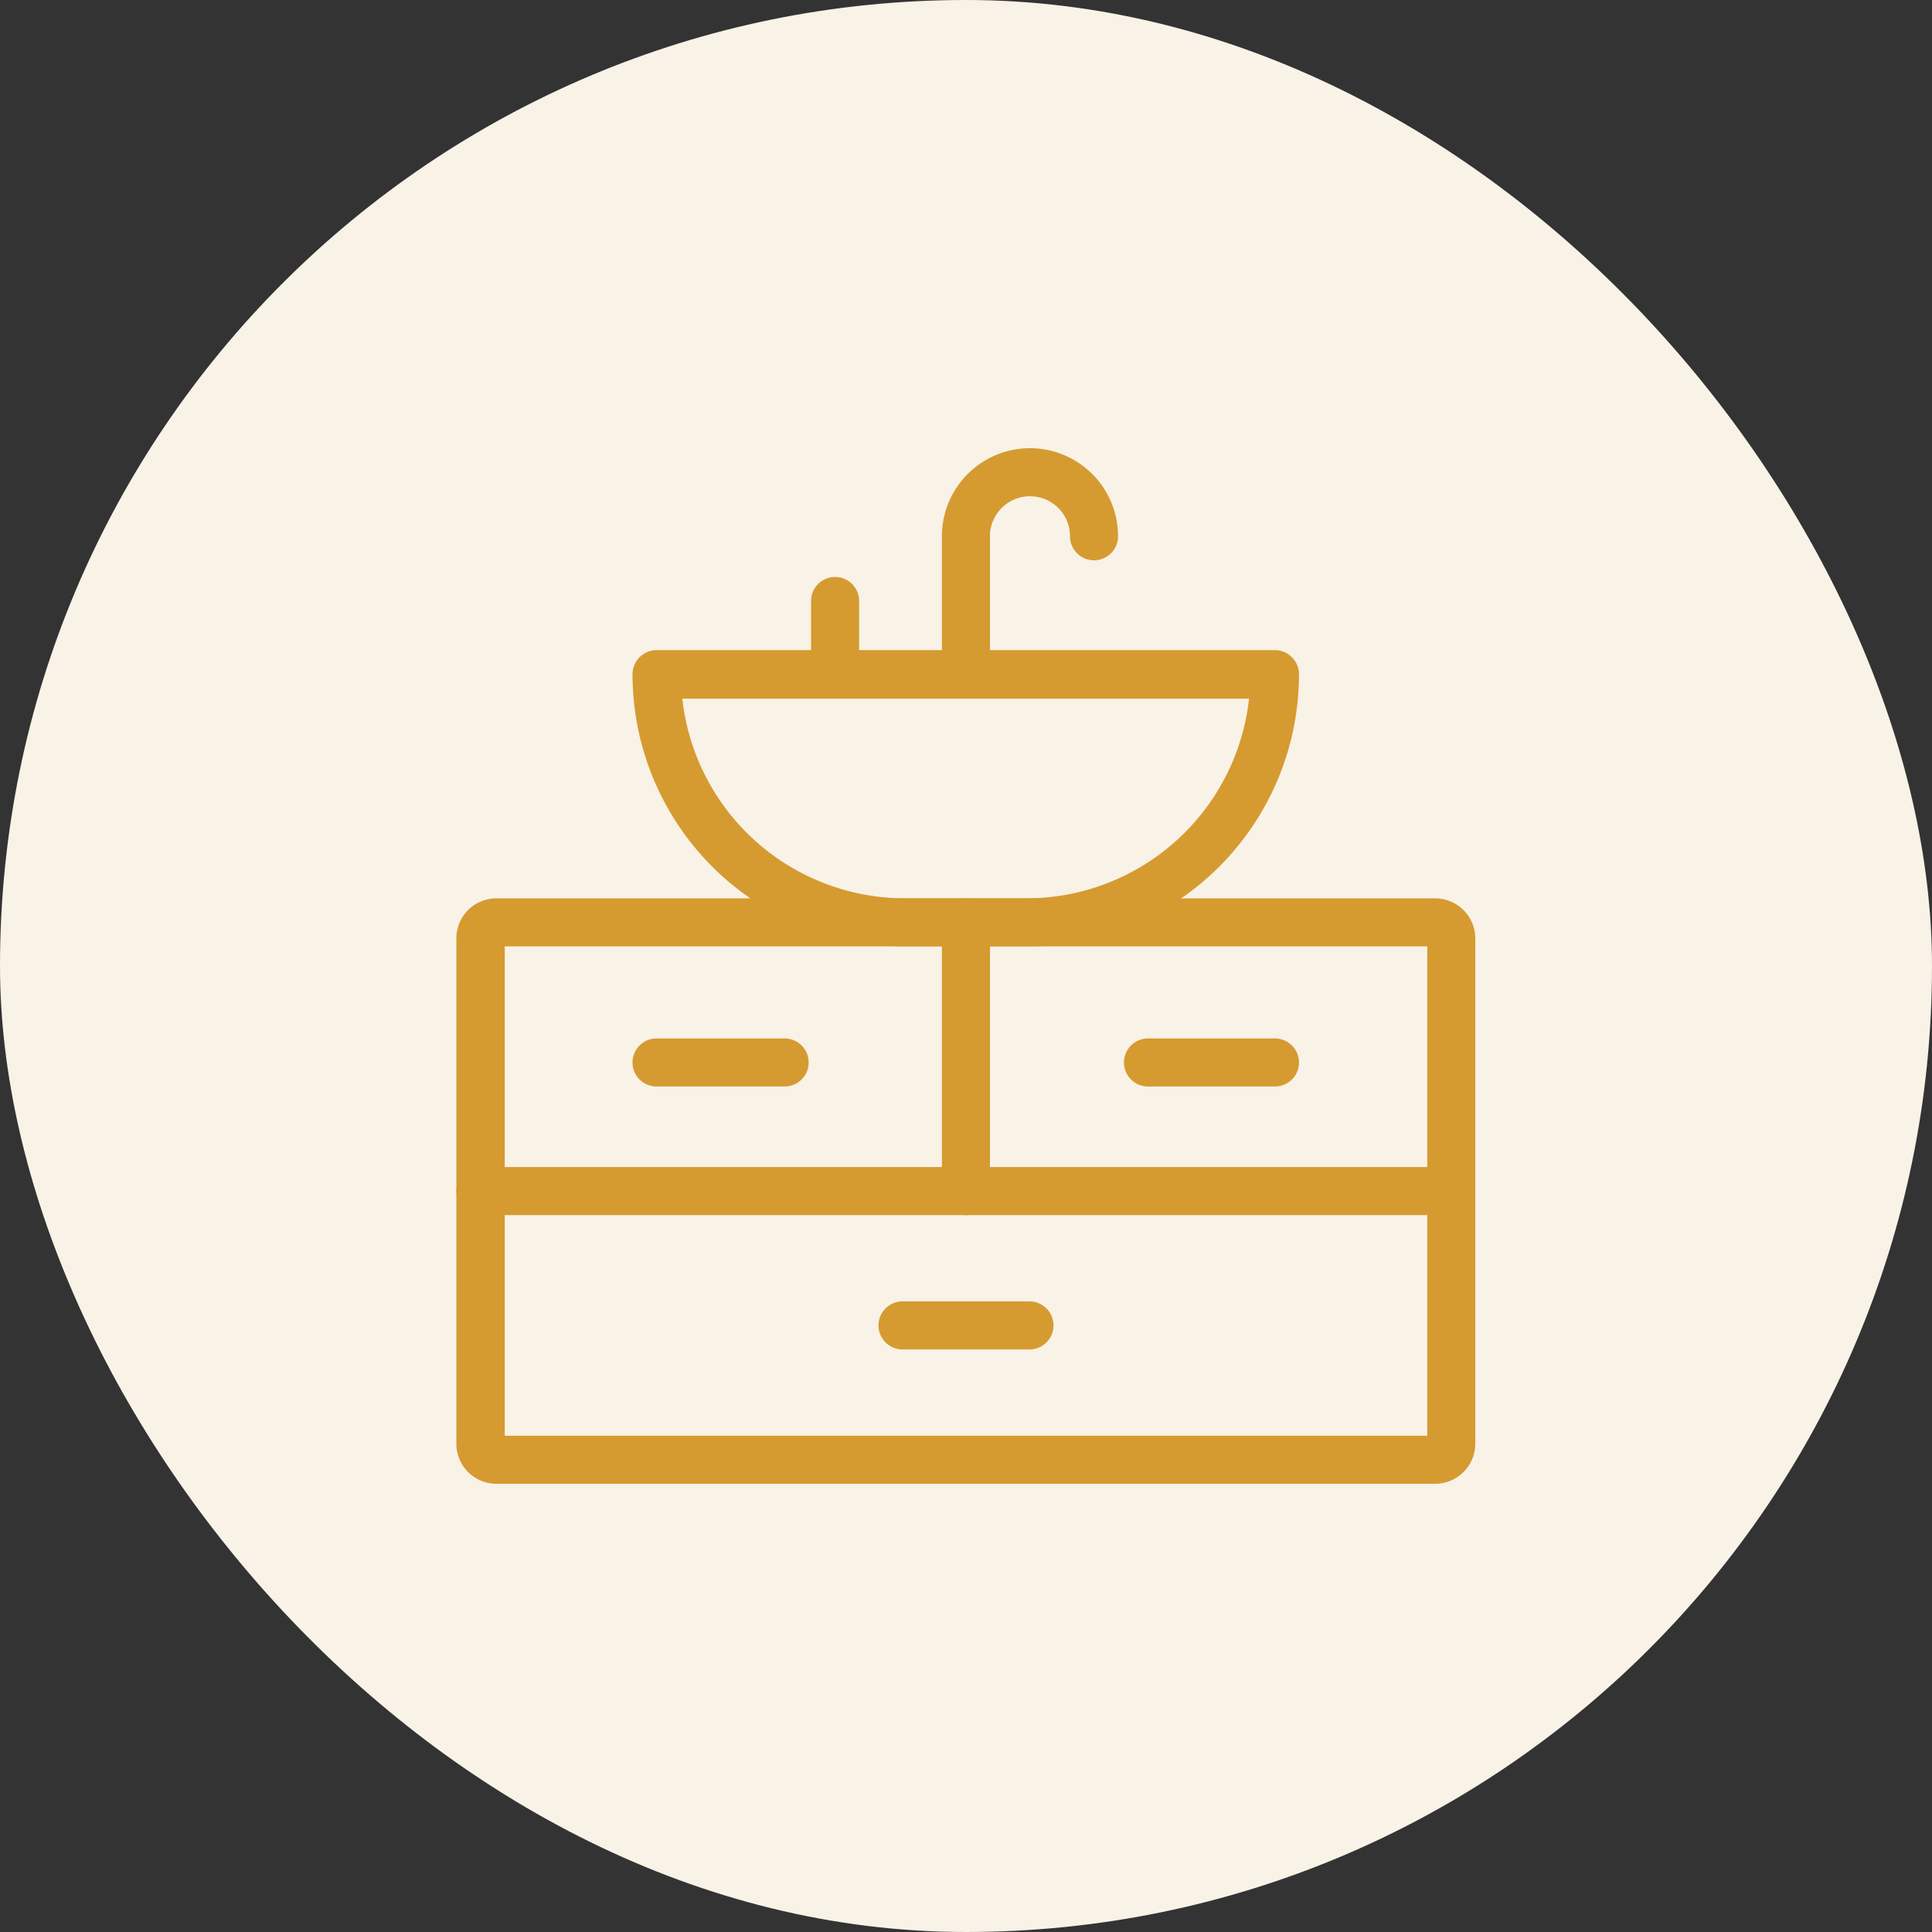
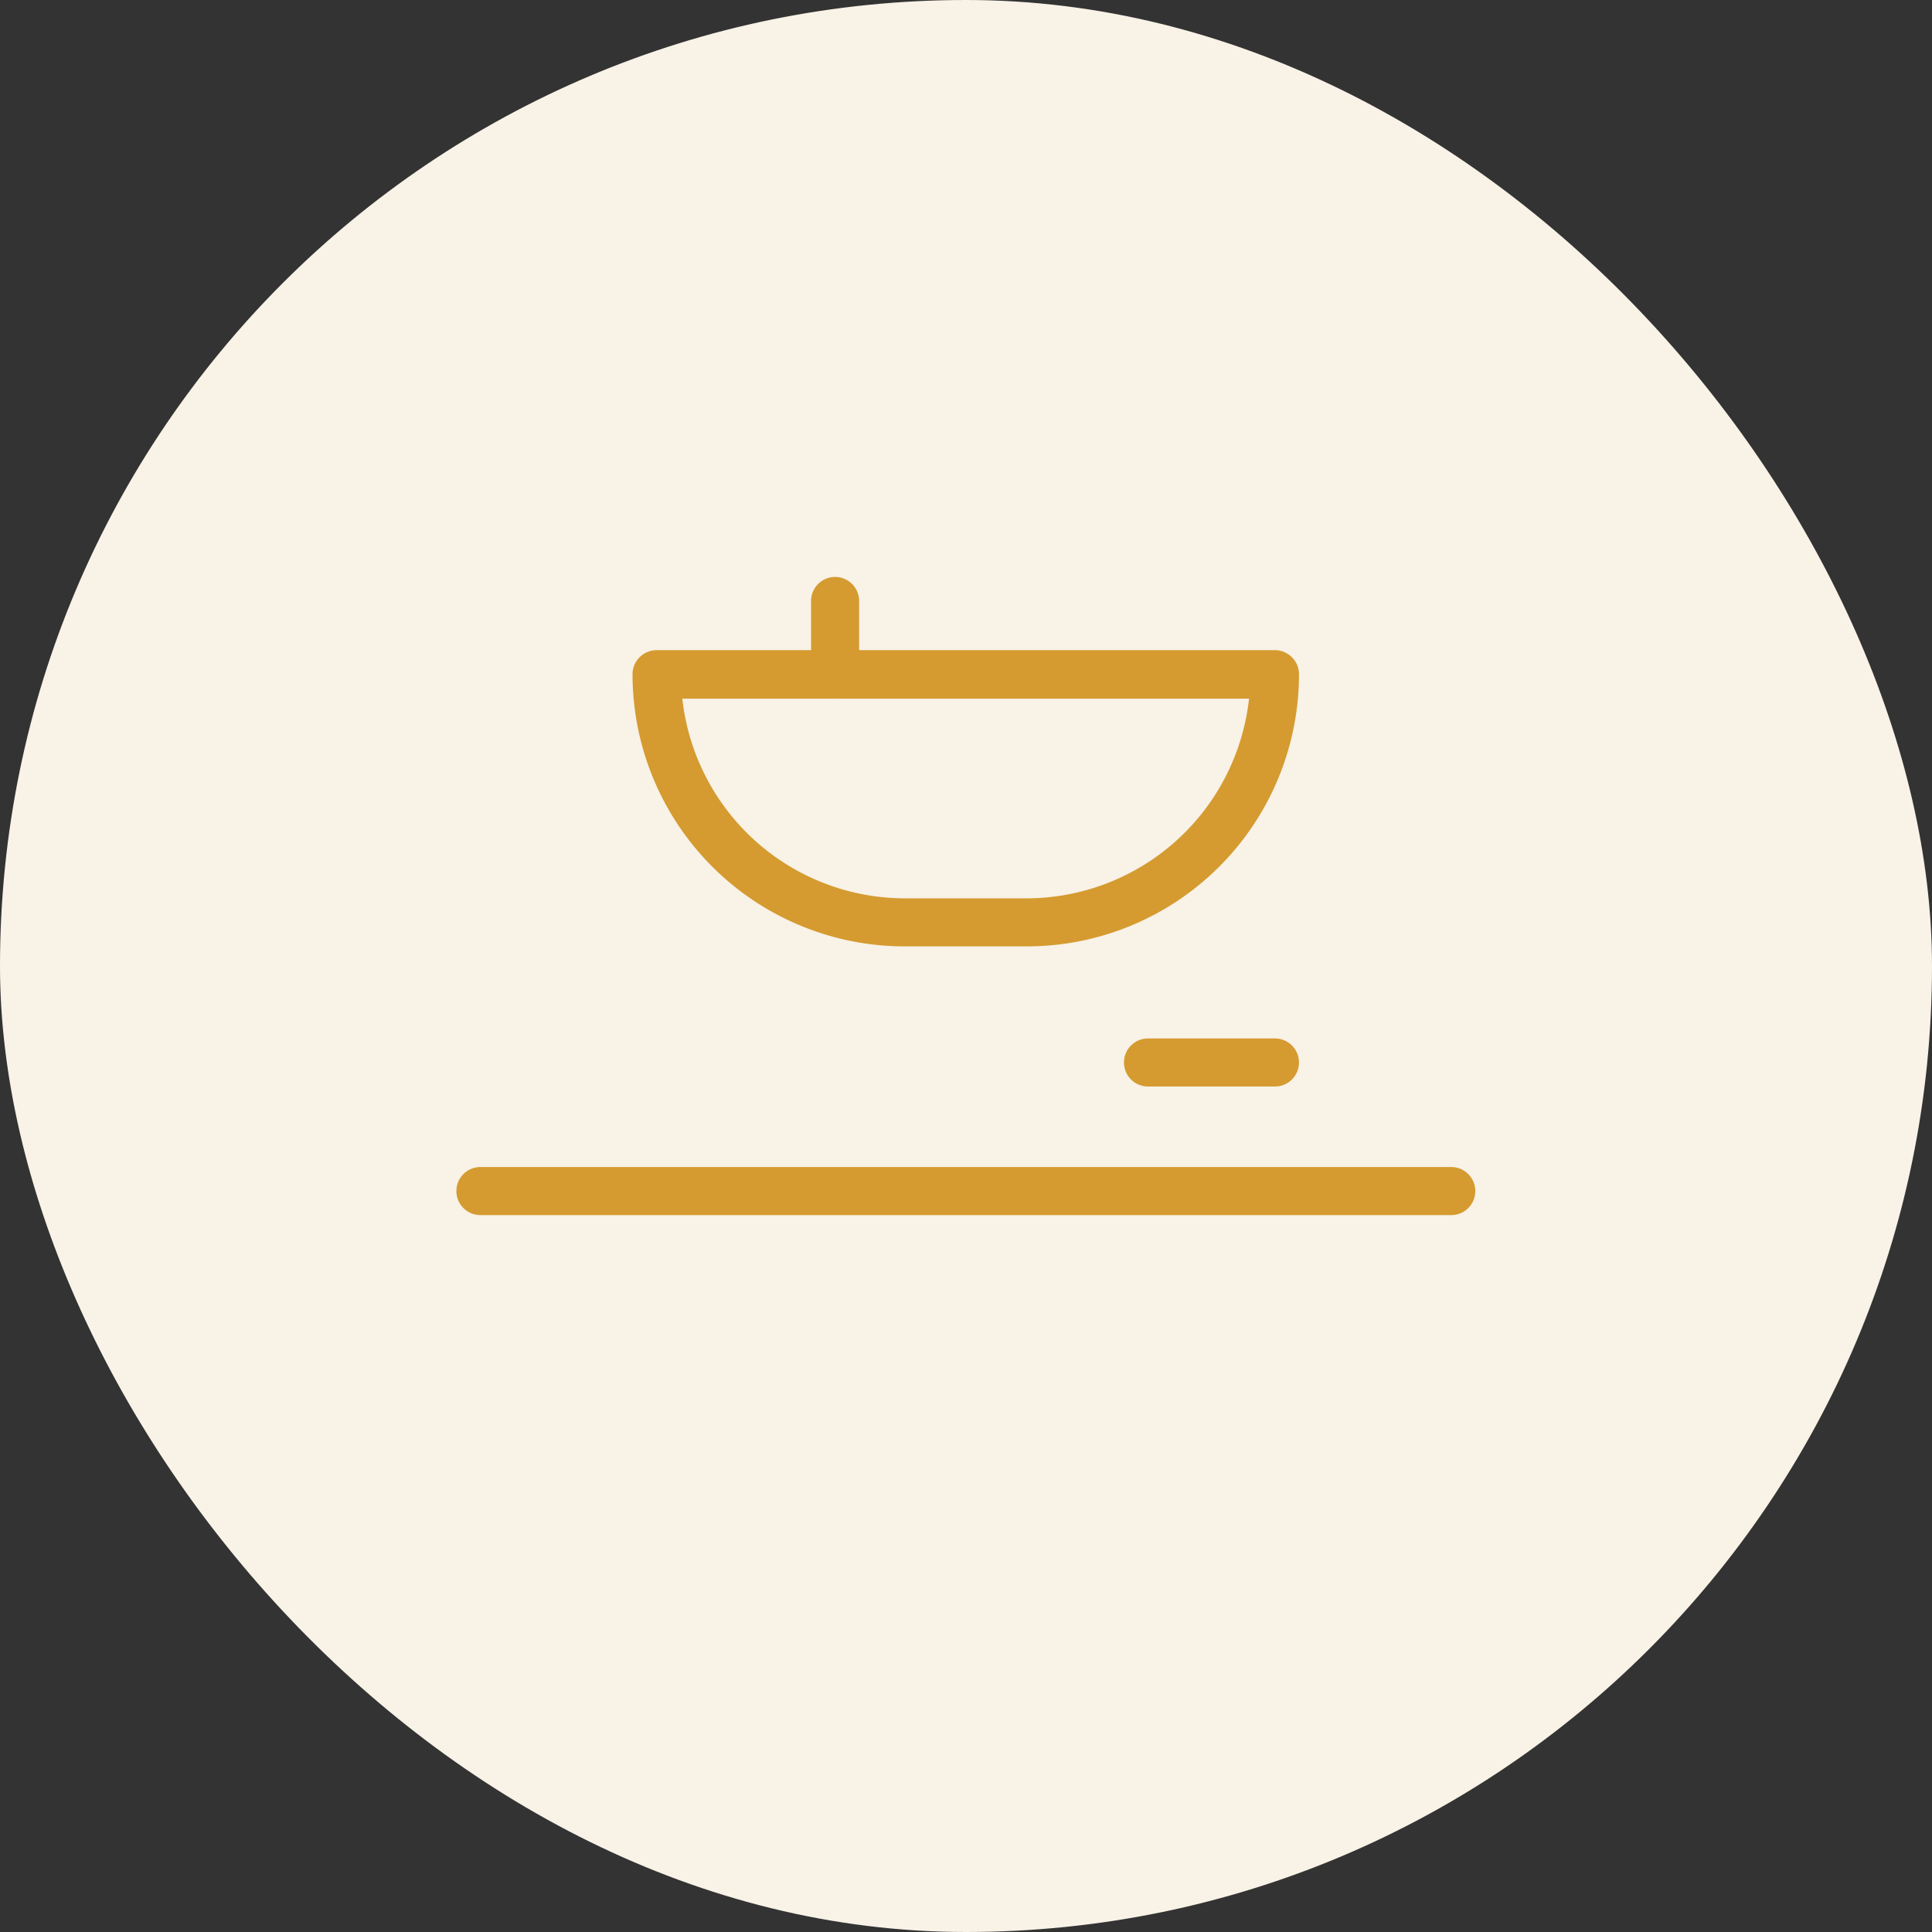
<svg xmlns="http://www.w3.org/2000/svg" viewBox="0 0 120.65 120.65">
  <rect x="0" y="0" width="120.65" height="120.65" fill="#333333" stroke="none" />
  <g id="Calque_2" data-name="Calque 2">
    <g id="Calque_1-2" data-name="Calque 1">
      <g id="cuisine_salle_de_bain" data-name="cuisine / salle de bain">
        <rect width="120.65" height="120.65" rx="60.32" fill="#f8f2e7" />
        <path d="M64.15,59.1H56.5a17,17,0,0,1-17-17,1.51,1.51,0,0,1,1.5-1.5H79.62a1.51,1.51,0,0,1,1.5,1.5A17,17,0,0,1,64.15,59.1ZM42.61,43.63A14,14,0,0,0,56.5,56.1h7.65A14,14,0,0,0,78,43.63Z" fill="#d59b30" />
-         <path d="M89.63,92.66H31a2.5,2.5,0,0,1-2.5-2.5V58.6A2.5,2.5,0,0,1,31,56.1H89.63a2.51,2.51,0,0,1,2.5,2.5V90.16A2.51,2.51,0,0,1,89.63,92.66Zm-58.11-3H89.13V59.1H31.52Z" fill="#d59b30" />
        <path d="M90.63,75.88H30a1.5,1.5,0,1,1,0-3H90.63a1.5,1.5,0,0,1,0,3Z" fill="#d59b30" />
-         <path d="M60.32,75.88a1.5,1.5,0,0,1-1.5-1.5V57.6a1.5,1.5,0,0,1,3,0V74.38A1.5,1.5,0,0,1,60.32,75.88Z" fill="#d59b30" />
-         <path d="M49,67.85H41a1.5,1.5,0,0,1,0-3H49a1.5,1.5,0,1,1,0,3Z" fill="#d59b30" />
-         <path d="M64.29,84.27H56.36a1.5,1.5,0,0,1,0-3h7.93a1.5,1.5,0,0,1,0,3Z" fill="#d59b30" />
        <path d="M79.62,67.85H71.69a1.5,1.5,0,0,1,0-3h7.93a1.5,1.5,0,0,1,0,3Z" fill="#d59b30" />
        <path d="M52.15,43.63a1.5,1.5,0,0,1-1.5-1.5v-4.6a1.5,1.5,0,0,1,3,0v4.6A1.5,1.5,0,0,1,52.15,43.63Z" fill="#d59b30" />
-         <path d="M60.32,43.63a1.5,1.5,0,0,1-1.5-1.5V33.49a5.5,5.5,0,1,1,11,0,1.5,1.5,0,1,1-3,0,2.5,2.5,0,1,0-5,0v8.64A1.5,1.5,0,0,1,60.32,43.63Z" fill="#d59b30" />
      </g>
    </g>
  </g>
</svg>